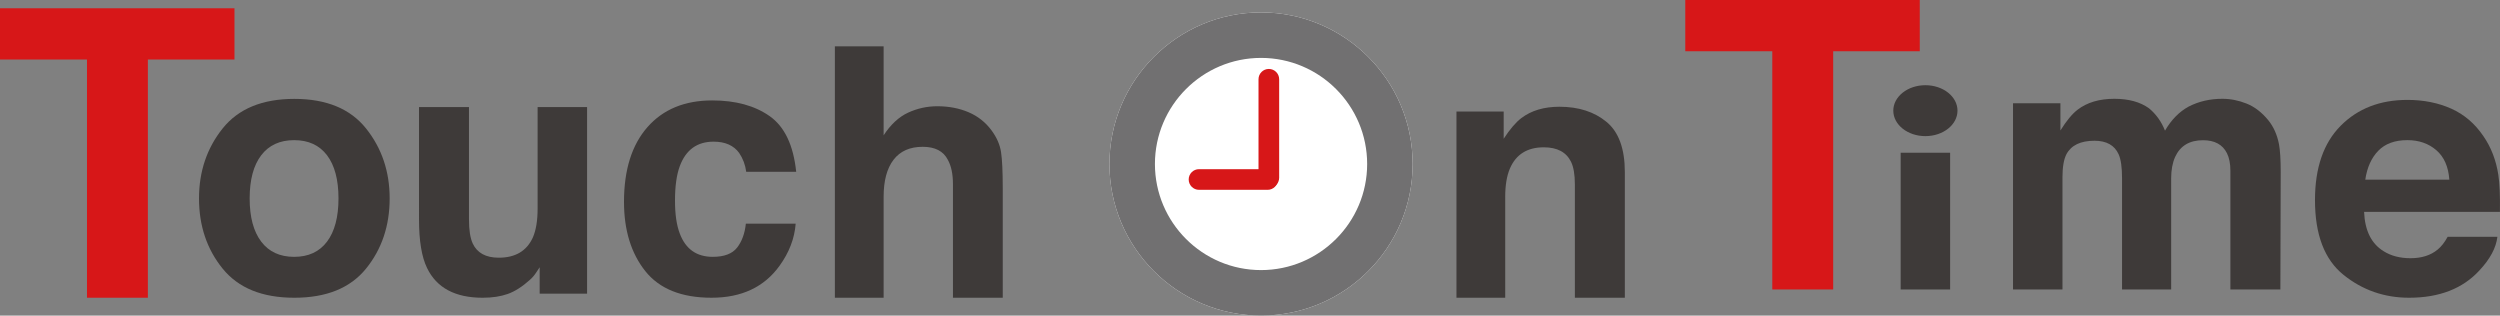
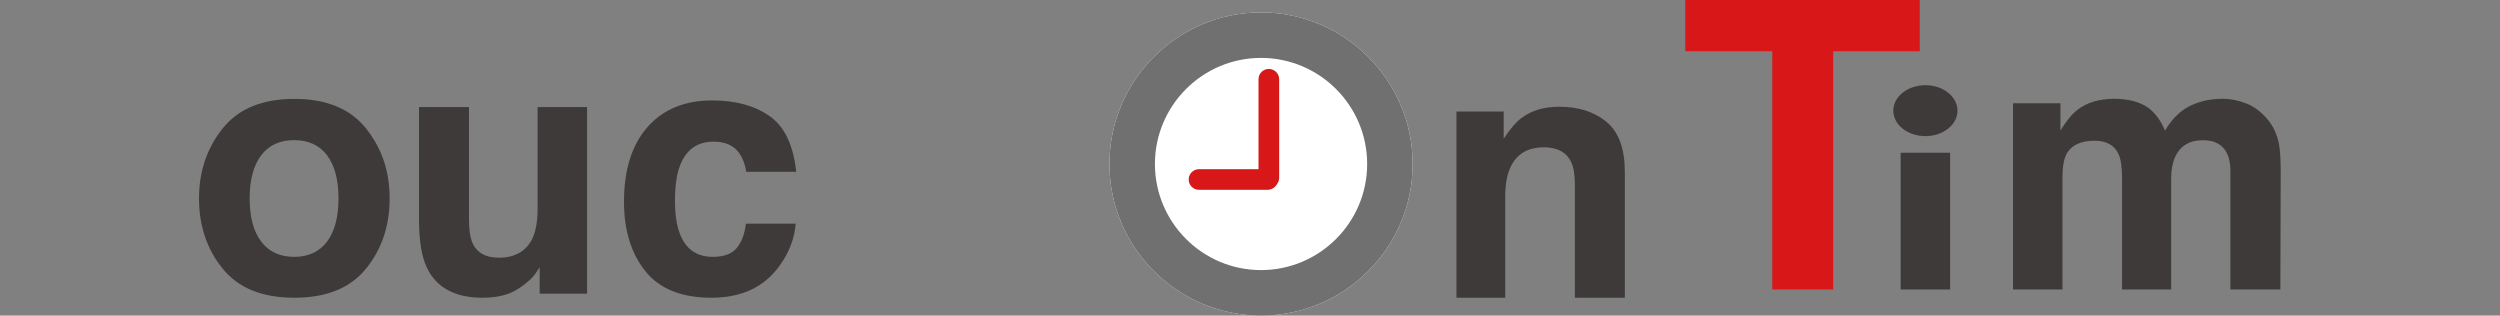
<svg xmlns="http://www.w3.org/2000/svg" viewBox="0 0 428.385 54.074">
  <rect x="0" y="0" width="428.385" height="54.074" fill="#808080" stroke="none" />
  <defs>
    <style>
      .d {
        fill: #fff;
      }

      .e {
        fill: #d71718;
      }

      .f {
        fill: #3e3a39;
      }

      .g {
        fill: #717071;
      }
    </style>
  </defs>
  <g id="a" data-name="レイヤー 1" />
  <g id="b" data-name="レイヤー 2">
    <g id="c" data-name="ロゴ">
      <g>
        <path class="e" d="M328.961,0V8.783h-14.839V49.601h-10.433V8.783h-14.908V0h40.18Z" />
        <path class="f" d="M384.973,17.754c1.367,.545,2.611,1.506,3.725,2.869,.9,1.119,1.506,2.484,1.82,4.107,.193,1.074,.291,2.652,.291,4.723l-.057,20.148h-8.566V29.248c0-1.211-.195-2.211-.588-2.992-.742-1.486-2.111-2.229-4.106-2.229-2.307,0-3.902,.957-4.781,2.875-.449,1.018-.674,2.238-.674,3.664v19.035h-8.416V30.566c0-1.895-.195-3.273-.588-4.135-.703-1.543-2.082-2.314-4.133-2.314-2.387,0-3.988,.771-4.811,2.314-.451,.879-.676,2.189-.676,3.932v19.238h-8.475V17.693h8.123v4.662c1.035-1.66,2.014-2.842,2.934-3.549,1.621-1.25,3.725-1.877,6.305-1.877,2.443,0,4.418,.537,5.922,1.613,1.215,.998,2.133,2.277,2.76,3.844,1.092-1.877,2.453-3.258,4.076-4.135,1.721-.881,3.635-1.322,5.75-1.322,1.406,0,2.795,.275,4.164,.824Z" />
-         <path class="f" d="M420.031,18.617c2.228,.998,4.07,2.576,5.521,4.729,1.31,1.9,2.16,4.104,2.547,6.607,.226,1.469,.318,3.584,.275,6.346h-23.277c.129,3.207,1.242,5.455,3.342,6.744,1.275,.803,2.812,1.203,4.607,1.203,1.904,0,3.453-.49,4.641-1.469,.648-.525,1.223-1.262,1.721-2.195h8.529c-.225,1.895-1.256,3.818-3.094,5.775-2.863,3.109-6.873,4.662-12.029,4.662-4.252,0-8.004-1.312-11.258-3.932-3.252-2.623-4.875-6.891-4.875-12.799,0-5.535,1.465-9.781,4.402-12.738,2.934-2.953,6.744-4.432,11.43-4.432,2.781,0,5.287,.502,7.518,1.498Zm-12.504,7.219c-1.182,1.219-1.922,2.867-2.225,4.949h14.4c-.154-2.219-.896-3.902-2.228-5.049-1.334-1.15-2.984-1.723-4.959-1.723-2.143,0-3.807,.605-4.988,1.822Z" />
-         <path class="e" d="M40.18,1.416V10.197h-14.842V51.019H14.905V10.197H0V1.416H40.18Z" />
        <path class="f" d="M62.725,46.025c-2.699,3.332-6.794,4.994-12.291,4.994s-9.588-1.662-12.287-4.994c-2.697-3.33-4.045-7.34-4.045-12.025,0-4.611,1.348-8.607,4.045-11.986,2.699-3.379,6.795-5.07,12.287-5.07s9.592,1.691,12.291,5.07c2.697,3.379,4.045,7.375,4.045,11.986,0,4.685-1.348,8.695-4.045,12.025Zm-6.687-4.619c1.308-1.738,1.964-4.207,1.964-7.406s-.656-5.67-1.964-7.396c-1.311-1.727-3.189-2.59-5.633-2.59s-4.325,.863-5.643,2.59c-1.32,1.727-1.981,4.193-1.981,7.396s.661,5.668,1.981,7.406c1.318,1.738,3.199,2.606,5.643,2.606s4.321-.867,5.633-2.606Z" />
        <path class="f" d="M80.362,18.351v19.268c0,1.816,.215,3.186,.642,4.105,.76,1.619,2.246,2.434,4.465,2.434,2.841,0,4.786-1.154,5.837-3.461,.545-1.252,.816-2.902,.816-4.957V18.351h8.475v31.965h-8.123v-4.518c-.079,.1-.273,.395-.584,.881-.313,.488-.682,.918-1.111,1.291-1.308,1.172-2.569,1.975-3.787,2.404-1.218,.43-2.647,.645-4.286,.645-4.715,0-7.892-1.701-9.531-5.102-.916-1.879-1.375-4.645-1.375-8.299V18.351h8.563Z" />
        <path class="f" d="M127.866,29.437c-.158-1.193-.559-2.268-1.205-3.225-.941-1.293-2.403-1.938-4.383-1.938-2.824,0-4.755,1.4-5.793,4.195-.548,1.481-.822,3.451-.822,5.908,0,2.34,.274,4.221,.822,5.645,1,2.662,2.881,3.988,5.646,3.988,1.96,0,3.352-.527,4.176-1.584,.822-1.055,1.322-2.422,1.498-4.104h8.538c-.197,2.541-1.118,4.945-2.761,7.213-2.624,3.654-6.508,5.482-11.658,5.482s-8.934-1.523-11.359-4.572c-2.427-3.053-3.641-7.006-3.641-11.863,0-5.482,1.34-9.75,4.019-12.799,2.682-3.051,6.382-4.576,11.098-4.576,4.016,0,7.297,.898,9.851,2.697,2.553,1.799,4.066,4.979,4.538,9.531h-8.565Z" />
-         <path class="f" d="M165.97,19.232c1.605,.686,2.926,1.732,3.957,3.141,.875,1.195,1.412,2.422,1.605,3.686,.193,1.262,.293,3.322,.293,6.178v18.783h-8.533V31.556c0-1.725-.291-3.111-.875-4.168-.757-1.49-2.193-2.232-4.307-2.232-2.194,0-3.859,.738-4.994,2.215-1.133,1.479-1.703,3.59-1.703,6.328v17.32h-8.355V7.943h8.355v15.246c1.207-1.855,2.605-3.15,4.191-3.885,1.586-.73,3.254-1.1,5.006-1.1,1.969,0,3.751,.344,5.359,1.027Z" />
        <path class="f" d="M275.283,20.888c2.094,1.727,3.139,4.598,3.139,8.607v21.523h-8.562V31.578c0-1.682-.223-2.975-.666-3.871-.816-1.645-2.369-2.465-4.658-2.465-2.816,0-4.748,1.203-5.795,3.607-.545,1.27-.816,2.893-.816,4.867v17.303h-8.355V19.111h8.092v4.666c1.07-1.645,2.084-2.828,3.037-3.551,1.713-1.291,3.885-1.936,6.514-1.936,3.289,0,5.98,.867,8.072,2.598Z" />
        <path class="d" d="M216.083,54.074c-14.323,0-25.976-11.651-25.976-25.972s11.652-25.976,25.976-25.976,25.98,11.652,25.98,25.976-11.655,25.972-25.98,25.972Z" />
        <path class="g" d="M216.083,54.074c-14.323,0-25.976-11.651-25.976-25.972s11.652-25.976,25.976-25.976,25.98,11.652,25.98,25.976-11.655,25.972-25.98,25.972Zm0-44.152c-10.025,0-18.181,8.156-18.181,18.181s8.156,18.177,18.181,18.177,18.185-8.154,18.185-18.177-8.158-18.181-18.185-18.181Z" />
        <path class="e" d="M217.421,32.222c-.978,0-1.77-.793-1.77-1.77V13.583c0-.978,.792-1.77,1.77-1.77s1.77,.792,1.77,1.77V30.452c0,.978-.792,1.77-1.77,1.77Z" />
        <path class="e" d="M217.212,32.527h-11.755c-.977,0-1.77-.792-1.77-1.77s.792-1.77,1.77-1.77h11.755c.977,0,1.77,.793,1.77,1.77s-.792,1.77-1.77,1.77Z" />
        <rect class="f" x="325.685" y="26.17" width="8.477" height="23.432" />
        <ellipse class="f" cx="329.924" cy="18.963" rx="5.5" ry="4.363" />
      </g>
    </g>
  </g>
</svg>